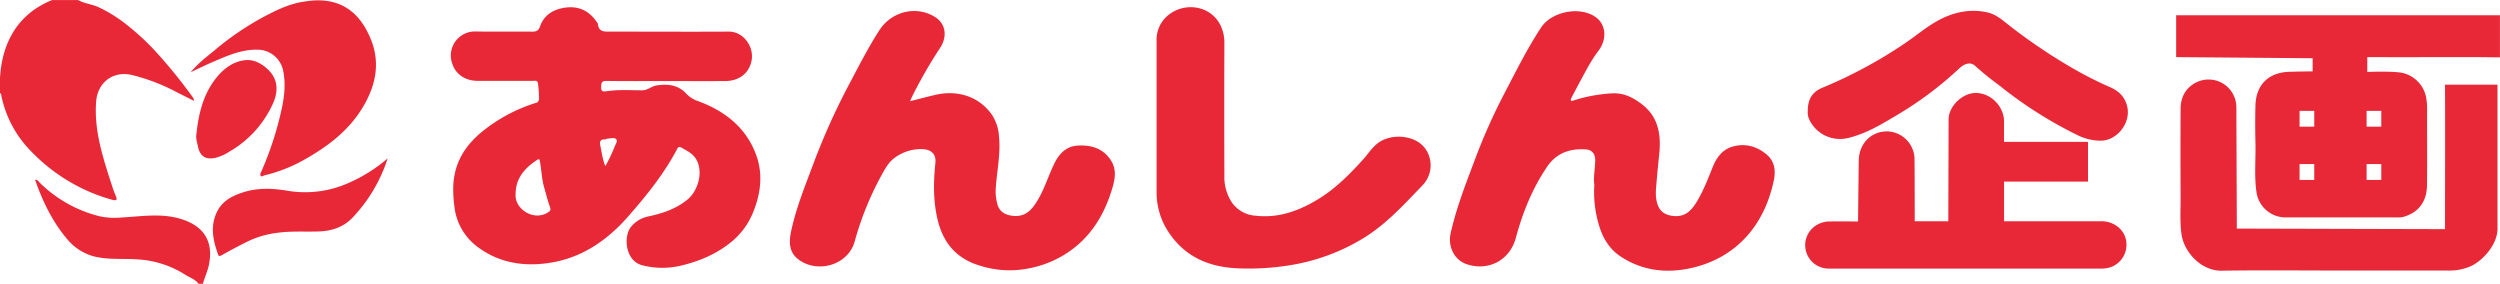
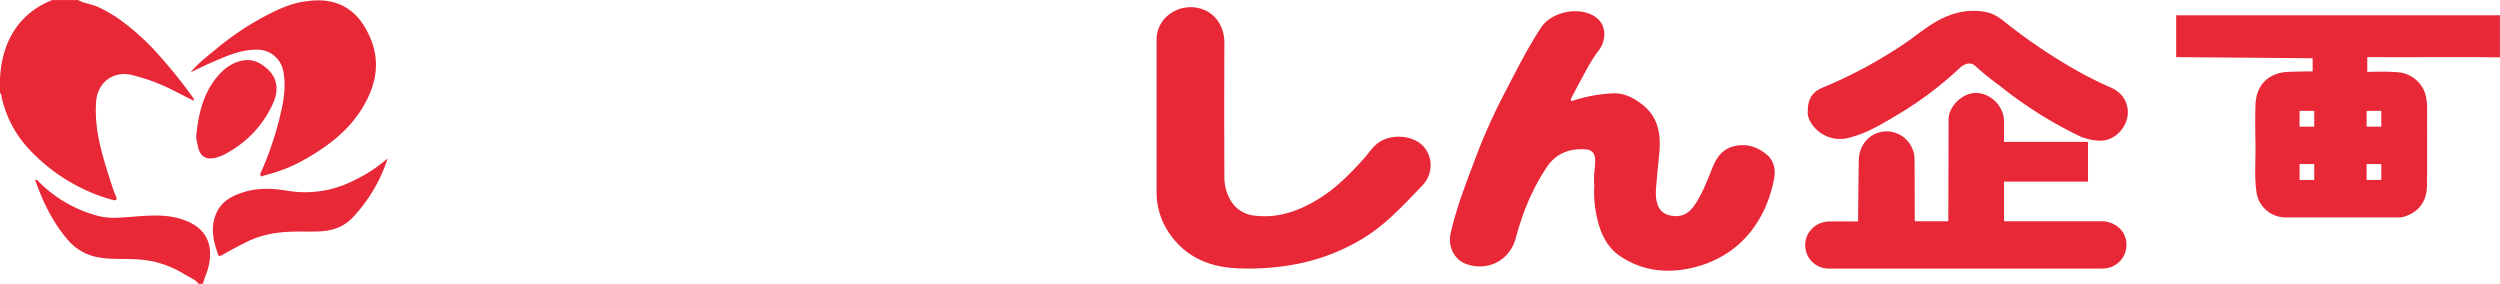
<svg xmlns="http://www.w3.org/2000/svg" id="レイヤー_1" data-name="レイヤー 1" viewBox="0 0 1107.27 125.7">
  <defs>
    <style>.cls-1{fill:#e82837;}</style>
  </defs>
  <path class="cls-1" d="M49.88,88.53c1.31.36,2.28.22,1.47-1.6A47.26,47.26,0,0,1,49.52,82c-3.85-12-7.92-24-6.94-37,.63-8.4,7.37-13.66,15.65-11.83a85.5,85.5,0,0,1,19.89,7.58c2.51,1.27,5,2.52,7.85,3.94a5.08,5.08,0,0,0-.36-1.3A226.56,226.56,0,0,0,68.36,22.18a109.49,109.49,0,0,0-12.48-11.4A62.52,62.52,0,0,0,43.62,3.17c-2.93-1.35-6.21-1.56-9-3.14H23.07C-2.52,10.32,0,37.44,0,41.28c.61.18.51.7.6,1.16a49.06,49.06,0,0,0,13,24.39A79.54,79.54,0,0,0,40.69,85.4,75.36,75.36,0,0,0,49.88,88.53Z" />
  <path class="cls-1" d="M114,22a11.64,11.64,0,0,1,11.31,8.82c1.34,6,.67,12-.66,17.92a144.91,144.91,0,0,1-9,27.44c-.24.53-.55,1.12-.24,1.59.51.8,1.14,0,1.69-.1a67.3,67.3,0,0,0,18.05-7.16c10.15-5.74,19.26-12.64,25.41-22.8s8.19-20.7,3-31.91C160.78,9.77,154-2.35,135.41.62c-6,.71-11.44,3.13-16.71,5.84A125.7,125.7,0,0,0,95.38,22c-3.62,3-7.47,5.81-10.92,10,3.63-1.7,6.66-3.24,9.79-4.55C100.6,24.69,106.92,21.89,114,22Z" />
  <path class="cls-1" d="M80.8,97.2c-9-3-18.14-1.31-27.21-.86a30.82,30.82,0,0,1-9.65-.59A57.54,57.54,0,0,1,17.55,80.87c-.51-.51-.87-1.37-2-1.24C18.93,89.33,23.31,98.4,30,106.2a23,23,0,0,0,14.28,7.9c5.6.9,11.25.36,16.88.8a44,44,0,0,1,20.78,6.71c2,1.3,4.46,2,6,4.09h1.92c.7-2.66,1.92-5.14,2.55-7.84C94.72,107.59,90.81,100.5,80.8,97.2Z" />
-   <path class="cls-1" d="M309.27,44.82a12.57,12.57,0,0,1-5.17-3.2c-3.66-4-8.23-4.58-13.33-3.77-2.26.36-3.9,2.13-6.26,2.15-5.27,0-10.54-.39-15.79.4-1.28.2-2.57.31-2.47-1.78.08-1.65,0-2.81,2.31-2.78,8.79.14,17.59.06,26.39.06s17.59.07,26.39,0c5.22-.06,10.1-2.66,11.48-8.76S329.51,14,322.85,14c-17.36.1-34.71,0-52.07,0-2.83,0-5.69.42-6-3.6,0-.2-.28-.37-.41-.57-3.48-5.19-8.31-7.38-14.48-6.38-5,.82-8.95,3.25-10.71,8.25-.64,1.84-1.6,2.34-3.48,2.32-8.48-.11-17,.09-25.43-.09a10.65,10.65,0,0,0-9.93,14.35c1.58,4.77,5.82,7.51,11.3,7.54l24.47,0c.83,0,1.91-.45,2.16,1.13a52.83,52.83,0,0,1,.47,6.65,1.82,1.82,0,0,1-1.53,2,71.59,71.59,0,0,0-24.29,13.22c-5.36,4.53-9.46,10-11.23,17-1.31,5.18-1.09,10.38-.43,15.62a25.63,25.63,0,0,0,10.08,17.78c10.18,7.71,22.08,9.16,34.18,6.83,13.44-2.6,24.22-10.38,33-20.52,8-9.14,15.62-18.61,21.33-29.43.37-.71.82-1.34,1.64-.87,2.26,1.28,4.68,2.36,6.32,4.52,3.9,5.15,1.9,14.38-3.42,18.71-5.05,4.11-11.08,6.1-17.3,7.41a13.32,13.32,0,0,0-7.42,4.37c-3.65,4.06-2.89,15.25,4.7,17.22a35.54,35.54,0,0,0,18,0c8-2,15.48-5.24,21.84-10.55a32.64,32.64,0,0,0,9.4-13c3.29-8.11,4.34-16.49,1.49-24.74C330.82,56.9,321.41,49.28,309.27,44.82ZM242.51,94.2c-6.32,3.86-14.74-1.81-14.14-8.28,0-7,4.09-11.53,9.57-15.11,1.08-.7,1.09.07,1.24.88.67,3.87.79,7.83,1.91,11.62.82,2.79,1.5,5.62,2.49,8.35C244.09,93.07,243.66,93.49,242.51,94.2Zm29.65-29.08a69,69,0,0,1-4.06,8.48c-1.27-3.16-1.61-6.23-2.24-9.22-.31-1.45-.05-2.77,2-2.64.44,0,.9-.36,1.36-.37,1.26,0,2.89-.61,3.69.28S272.55,64,272.16,65.12Z" />
  <path class="cls-1" d="M782.59,68.56c-4.38-3.79-9.82-5.33-15.58-3.51-4.41,1.38-6.85,5-8.51,9.11-2.14,5.29-4.15,10.62-7.18,15.5-2.35,3.79-5.13,6.51-10.16,6-4.33-.43-6.66-2.56-7.48-6.88-.59-3.07-.14-6,.1-9,.31-3.87.72-7.73,1.11-11.6.85-8.49-.32-16.32-7.6-21.94-3.81-2.95-7.94-5.13-13.08-4.9a67.86,67.86,0,0,0-17,3.07c-.53.16-1.13.56-1.47,0-.16-.27.16-.89.37-1.31,1-1.9,2-3.79,3-5.67,2.78-5.08,5.32-10.29,8.86-14.94,3.86-5.07,3.34-11.5-1-14.73-6.9-5.2-19.66-2.82-24.47,4.51-6.21,9.45-11.19,19.58-16.43,29.57a257.87,257.87,0,0,0-13,29.34c-4,10.58-8.11,21.13-10.58,32.21-1.29,5.75,1.61,11.62,6.79,13.5,9.28,3.37,19.29-1.1,22.11-11.57,3-11.2,7.34-21.94,13.92-31.6,4.11-6,10.18-8.07,17.22-7.54,2.58.2,4,2,4,4.7,0,3.74-.9,7.44-.39,10.93a51.05,51.05,0,0,0,1.42,15.61c1.58,6.49,4.42,12.35,10.2,16.16,9.69,6.41,20.44,7.61,31.48,5.1,19.61-4.45,32.16-18.76,36.33-38.51C786.6,75.69,786,71.46,782.59,68.56Z" />
-   <path class="cls-1" d="M477.2,64.49c-5,.33-8.11,3.63-10.22,7.92-2.92,6-4.7,12.44-8.5,18-2.39,3.51-5.13,5.59-9.61,5.21-3.86-.33-6.43-2-7.24-5.65a21,21,0,0,1-.65-5.66c.39-8,2.32-15.82,1.48-23.87a19.72,19.72,0,0,0-2.86-9.19C434.13,43,424.46,39.56,414,42.08c-3.5.84-7,1.75-10.92,2.74.51-1.13.81-1.91,1.2-2.65a206.76,206.76,0,0,1,12-20.81c3.46-5.11,2.54-10.76-1.86-13.64-8.29-5.43-19.5-2.84-25,5.77-4.77,7.43-8.82,15.28-12.92,23.08a299.33,299.33,0,0,0-16,35.3c-3.76,10.15-7.95,20.18-10.16,30.84-.9,4.3-.91,8.77,2.89,11.87,8.41,6.85,22.36,3,25.3-7.58A135.73,135.73,0,0,1,390,78.4c1.76-3.22,3.49-6.65,6.52-8.69a19.48,19.48,0,0,1,12.36-3.65c3.83.27,5.8,2.41,5.41,6.16-.88,8.42-1,16.83,1,25.13,2.35,9.79,7.87,16.78,17.76,20a43.36,43.36,0,0,0,22.72,1.5,46.24,46.24,0,0,0,23-11.66c6.93-6.57,11.17-14.75,13.86-23.76,1.19-4,2-8.26-.47-12.18C488.75,65.71,483.29,64.1,477.2,64.49Z" />
  <path class="cls-1" d="M930.82,98c-13.59,0-29.62,0-43.21,0V80.43H924.8l0-17.58s-26.5-.05-37.21,0V54.11c.25-6.62-5.74-13.18-12.9-12.92C869,41.4,863,47.16,863.05,53l-.13,45H848.05s0-19.34-.09-27.81a12.46,12.46,0,0,0-12-12c-6.78-.14-12.56,5-12.69,12.9-.14,8.15-.32,27-.32,27s-9.13-.05-12.57,0a11.1,11.1,0,0,0-7.4,2.77,10.38,10.38,0,0,0,7.19,18.1h60.21q30.11,0,60.22,0a13.71,13.71,0,0,0,4.21-.61,10.57,10.57,0,0,0,6.86-11.83C940.74,101.35,936,98,930.82,98Z" />
  <path class="cls-1" d="M611.27,62.71c-3.12,1.92-5,5.06-7.35,7.7-6.07,6.73-12.41,13.16-20.28,17.92-8.54,5.17-17.53,8.37-27.64,7.2a13.85,13.85,0,0,1-10.54-6.09A20.29,20.29,0,0,1,542.29,78q-.12-29.61,0-59.23a17.5,17.5,0,0,0-1-5.81C537.69,2.59,525.14.41,517.43,6.71a14,14,0,0,0-5.17,11.48q0,17,0,34.05c0,11,0,22.06,0,33.09a31.84,31.84,0,0,0,6.3,18.9c7.11,9.85,17.33,14,29.09,14.58a112.09,112.09,0,0,0,23.55-1.32,89.32,89.32,0,0,0,32.56-11.94c10.2-6.21,18.11-15,26.29-23.48a12.73,12.73,0,0,0,2-15C628.28,60,617.48,58.89,611.27,62.71Z" />
-   <path class="cls-1" d="M1082.92,37.49c.1,19.73,0,44.26,0,64l-92.21-.25-.21-53.82a12.3,12.3,0,0,0-17.85-10.88c-4.71,2.43-6.8,6.56-6.84,11.68q-.12,19.77,0,39.55c0,5.33-.35,10.66.4,16,1.08,7.78,8.61,16.28,17.87,16.13,16.95-.28,33.9-.08,50.85-.08h0c16.32,0,32.63,0,48.94,0a23.59,23.59,0,0,0,10.64-2c5.3-2.55,11.66-9.6,11.66-16.56,0-20.45,0-43.3,0-63.76Z" />
  <path class="cls-1" d="M934.5,38.58a159.82,159.82,0,0,1-14.93-7.46A246.89,246.89,0,0,1,890.71,11.9c-3.26-2.51-6.37-5.51-10.51-6.42-7.79-1.72-15.19-.06-22.05,3.74-5.15,2.84-9.63,6.72-14.51,10A205.72,205.72,0,0,1,807.2,38.84c-4.45,1.81-6.49,5-6.5,10.09a7.71,7.71,0,0,0,.9,4.55,15.07,15.07,0,0,0,17.21,7.57c7.93-1.94,14.78-6.16,21.65-10.24a158.09,158.09,0,0,0,27.35-20.54c2.54-2.38,5.22-2.83,7-1.08a132,132,0,0,0,10.54,8.51,184.66,184.66,0,0,0,34.49,22,23.54,23.54,0,0,0,10.78,2.62c7.24-.2,13.17-8,11.57-15C941.21,42.9,938.39,40.28,934.5,38.58Z" />
  <path class="cls-1" d="M127,84.43c-6.59-1.08-13.12-1.29-19.5.81-4.71,1.55-9,3.71-11.41,8.61-3,6.25-1.8,12.29.34,18.39.4,1.16.56,1.5,1.86.75,3.94-2.24,8-4.37,12-6.33a42.49,42.49,0,0,1,13-3.6c5.86-.77,11.77-.36,17.66-.54s11.2-1.8,15.39-6.33a67.5,67.5,0,0,0,6.29-7.74,68.43,68.43,0,0,0,9.06-18.28A68.85,68.85,0,0,1,154,81.2,47.08,47.08,0,0,1,127,84.43Z" />
  <path class="cls-1" d="M101.75,67.07A46.46,46.46,0,0,0,120.9,45.83c2.81-6.29,1.87-11.61-2.94-15.71-2.71-2.32-5.89-3.9-9.55-3.45-4.69.57-8.49,3.11-11.54,6.54C90.28,40.64,88,49.79,87,59.35c-.35,1.89.29,3.68.65,5.44.9,4.46,3.44,6.1,7.88,5.09A21.62,21.62,0,0,0,101.75,67.07Z" />
  <path class="cls-1" d="M963.84,6.75V25.3l60.45.5v5.81s-7.67.08-10.71.21c-9.1.4-14.38,6-14.62,14.86-.15,5.59-.13,11.19,0,16.78.17,7.17-.58,14.36.43,21.51A13.05,13.05,0,0,0,1012,96.3c16.72,0,33.43,0,50.15,0a8.29,8.29,0,0,0,2.36-.25c6.93-2,10.32-7,10.42-13.89.15-11.27,0-22.54.06-33.81a28.33,28.33,0,0,0-.53-5.68,13.85,13.85,0,0,0-10.61-10.43c-4.53-.82-15.36-.38-15.36-.38V25.29c14.08.08,30.52,0,44.6,0,4.72,0,9.43.08,14.15.12V6.75C1106.23,6.79,963.84,6.75,963.84,6.75ZM1025,79.68h-6.5v-7h6.5Zm0-23.57h-6.5v-7h6.5Zm29.69,23.57h-6.5v-7h6.5Zm0-30.57v7h-6.5v-7Z" />
</svg>